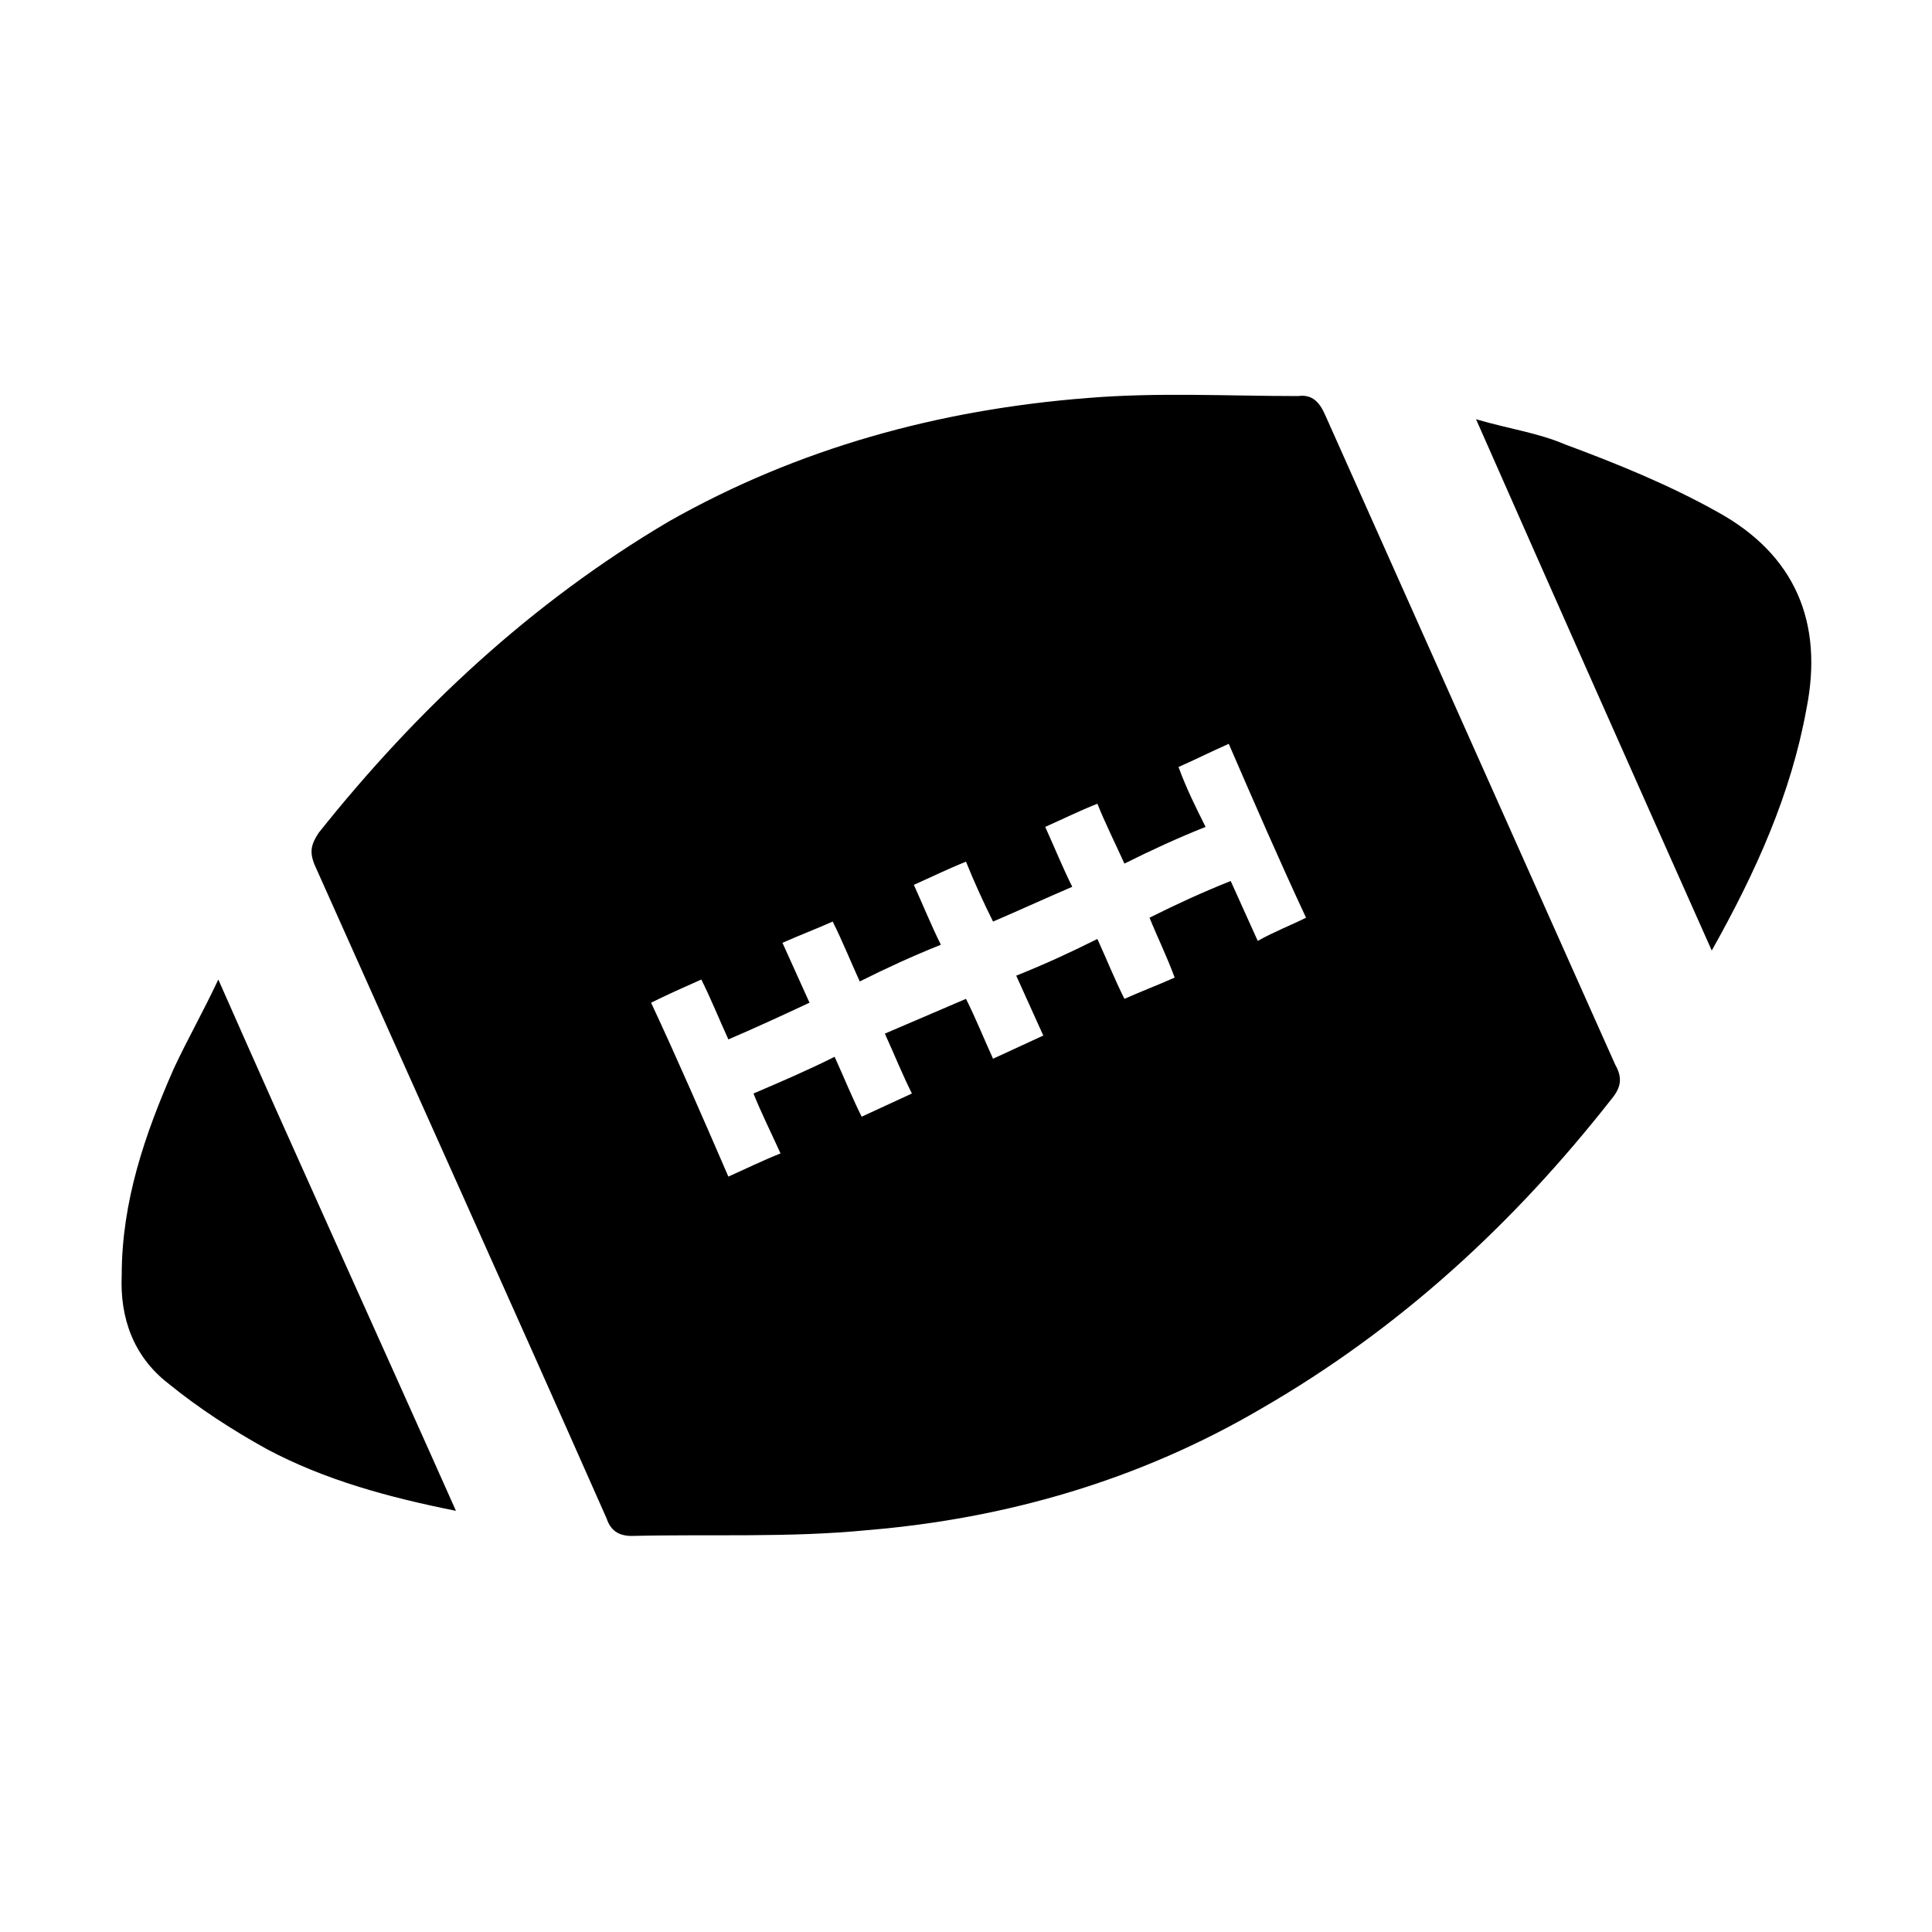
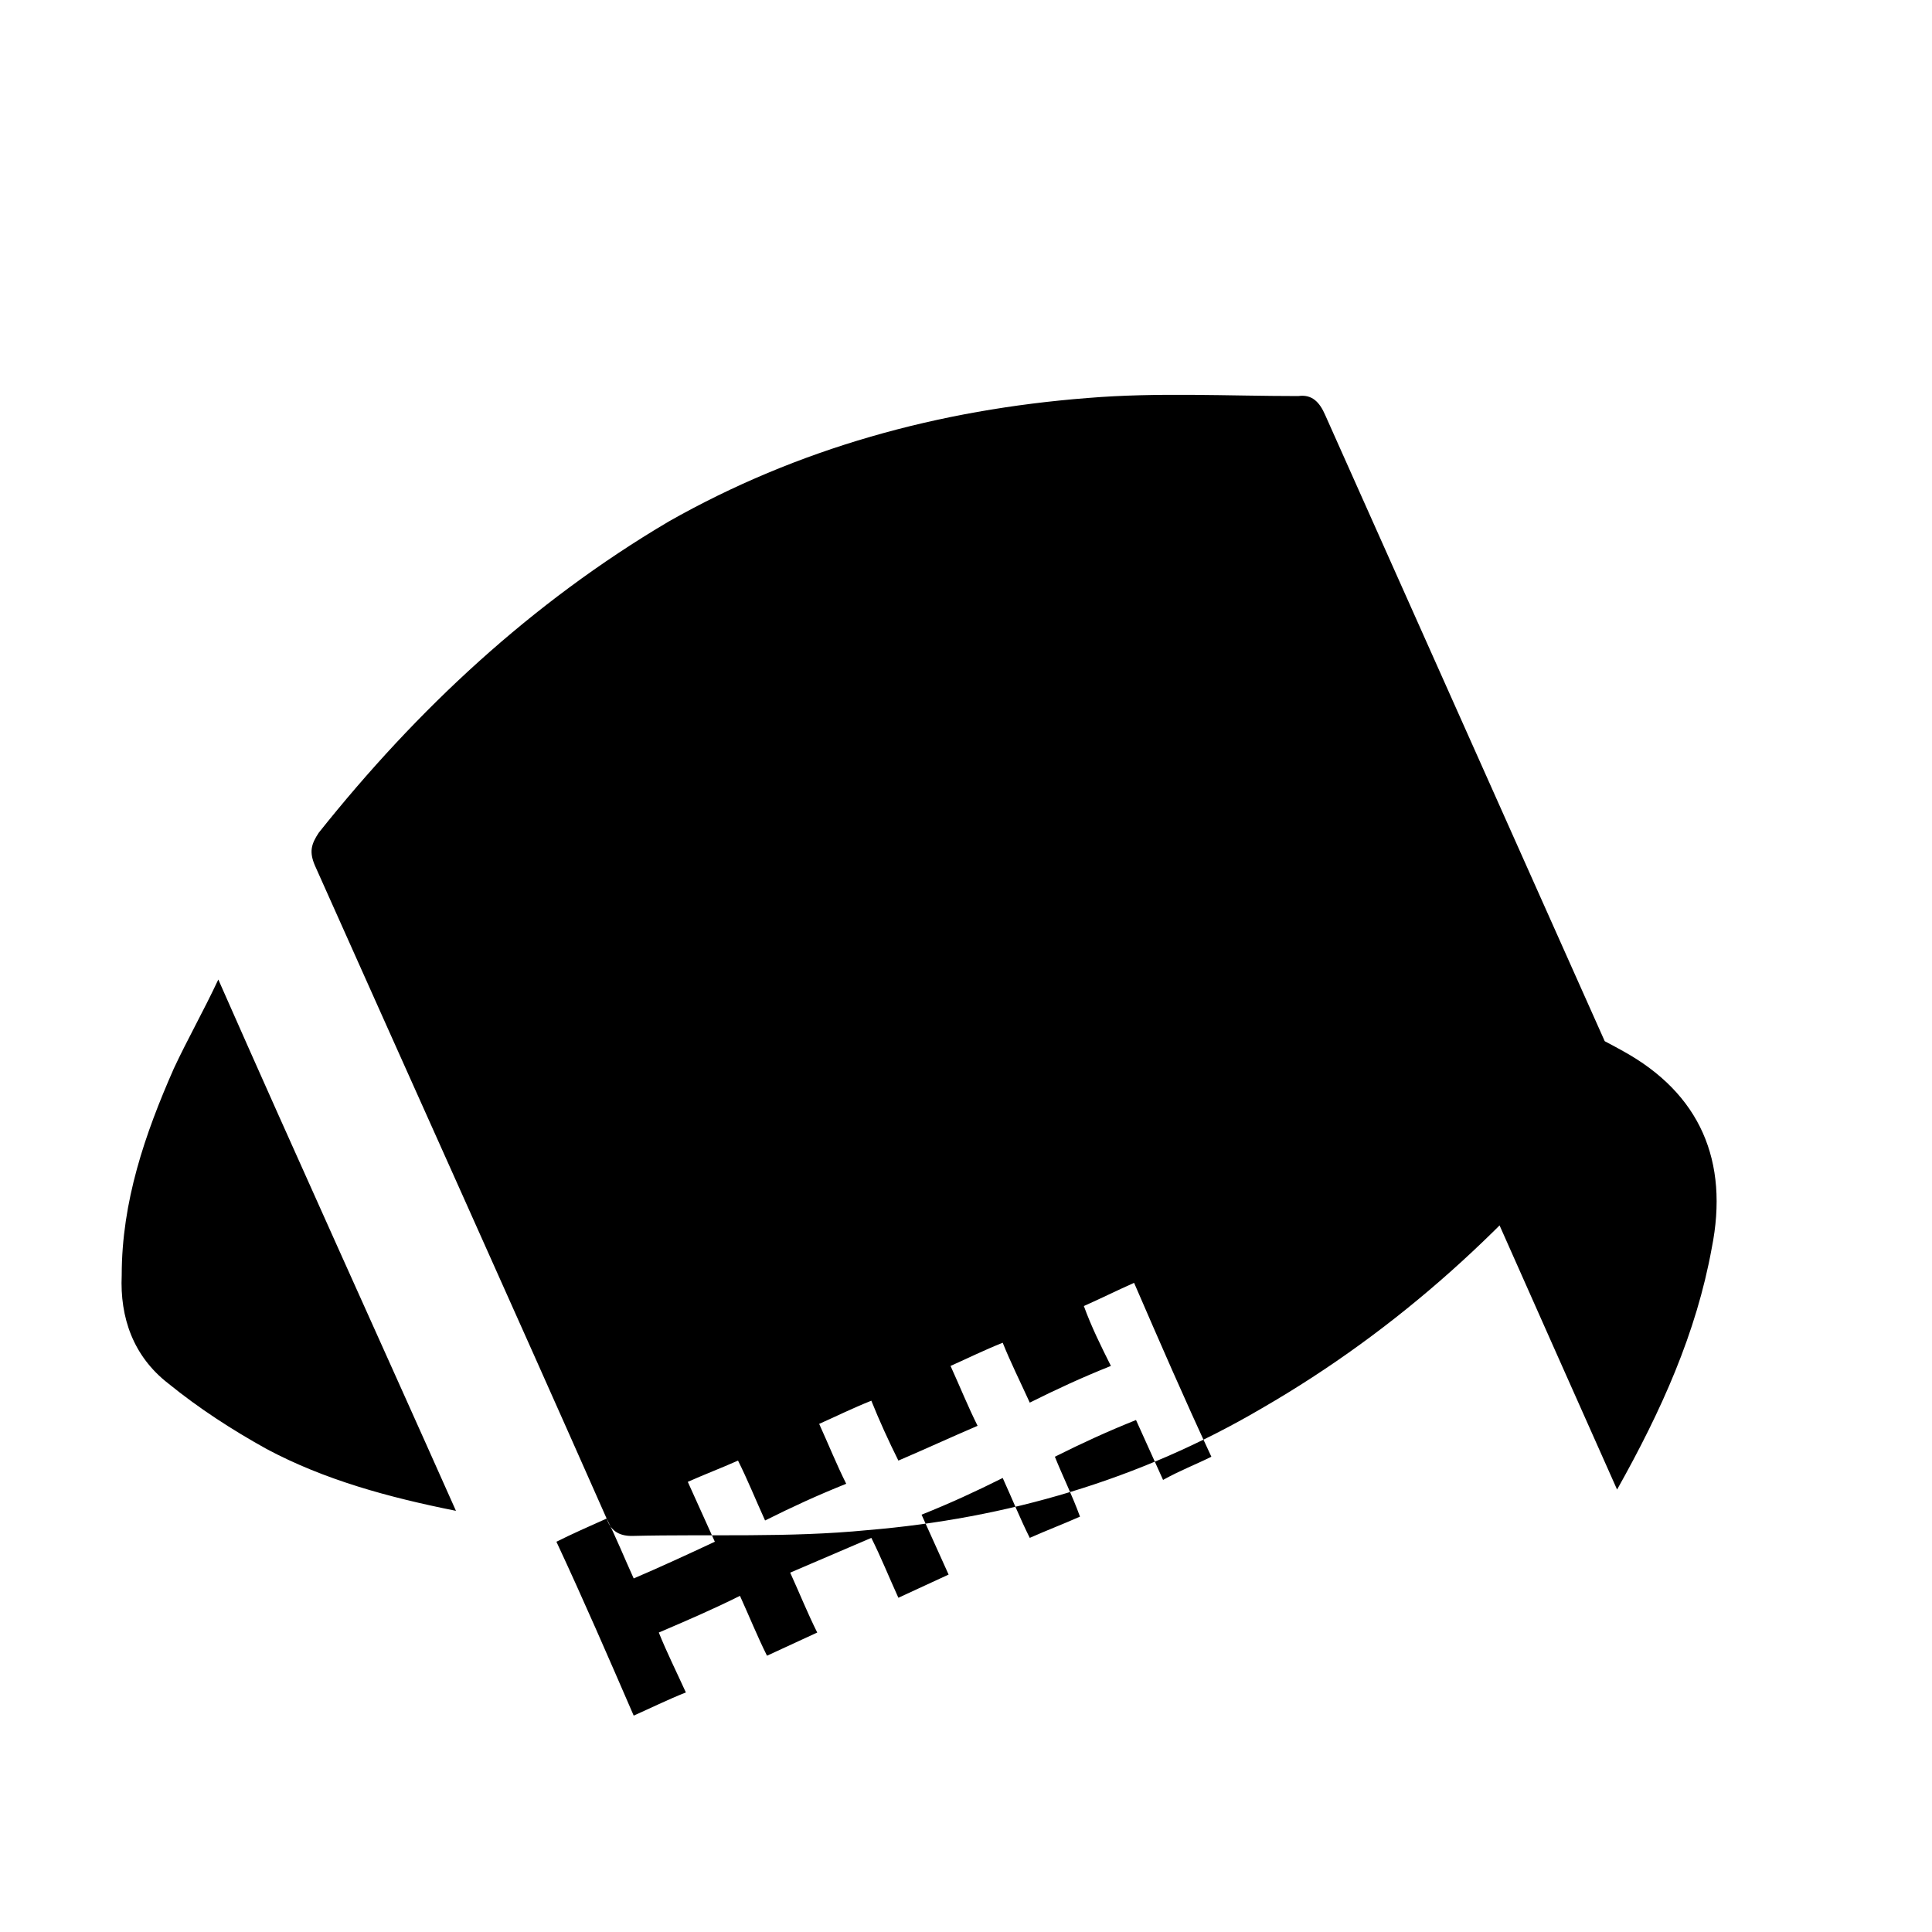
<svg xmlns="http://www.w3.org/2000/svg" width="64" height="64" viewBox="0 0 1000 1000">
-   <path d="M314 786c2 6 6 9 13 9 41-1 81 1 122-3 72-6 141-26 204-63 71-41 130-95 181-160 5-6 6-11 2-18l-75-168-75-168c-3-7-7-11-14-10-36 0-73-2-109 1-77 6-150 26-217 64-71 42-130 97-181 161-4 6-5 10-2 17 50 112 101 225 151 338zm49-279c5 10 9 20 14 31 14-6 27-12 42-19l-14-31c9-4 17-7 26-11 5 10 9 20 14 31 14-7 27-13 42-19-5-10-9-20-14-31 9-4 17-8 27-12 4 10 9 21 14 31 14-6 27-12 41-18-5-10-9-20-14-31 9-4 17-8 27-12 4 10 9 20 14 31 14-7 27-13 42-19-5-10-10-20-14-31 9-4 17-8 26-12 13 30 26 60 40 90-8 4-16 7-25 12l-14-31c-15 6-28 12-42 19 4 10 9 20 13 31-9 4-17 7-26 11-5-10-9-20-14-31-14 7-27 13-42 19l14 31-26 12c-5-11-9-21-14-31l-42 18c5 11 9 21 14 31l-26 12c-5-10-9-20-14-31-14 7-28 13-42 19 4 10 9 20 14 31-10 4-18 8-27 12-13-30-26-60-40-90 8-4 17-8 26-12zm572-140c9-45-6-80-46-102-25-14-52-25-79-35-14-6-29-8-46-13 41 93 81 183 122 275 23-41 41-81 49-125zM87 716c16 13 33 24 51 34 30 16 63 25 98 32-41-92-82-182-123-275-8 17-16 31-23 46-15 34-27 69-27 107-1 22 6 42 24 56z" />
+   <path d="M314 786c2 6 6 9 13 9 41-1 81 1 122-3 72-6 141-26 204-63 71-41 130-95 181-160 5-6 6-11 2-18l-75-168-75-168c-3-7-7-11-14-10-36 0-73-2-109 1-77 6-150 26-217 64-71 42-130 97-181 161-4 6-5 10-2 17 50 112 101 225 151 338zc5 10 9 20 14 31 14-6 27-12 42-19l-14-31c9-4 17-7 26-11 5 10 9 20 14 31 14-7 27-13 42-19-5-10-9-20-14-31 9-4 17-8 27-12 4 10 9 21 14 31 14-6 27-12 41-18-5-10-9-20-14-31 9-4 17-8 27-12 4 10 9 20 14 31 14-7 27-13 42-19-5-10-10-20-14-31 9-4 17-8 26-12 13 30 26 60 40 90-8 4-16 7-25 12l-14-31c-15 6-28 12-42 19 4 10 9 20 13 31-9 4-17 7-26 11-5-10-9-20-14-31-14 7-27 13-42 19l14 31-26 12c-5-11-9-21-14-31l-42 18c5 11 9 21 14 31l-26 12c-5-10-9-20-14-31-14 7-28 13-42 19 4 10 9 20 14 31-10 4-18 8-27 12-13-30-26-60-40-90 8-4 17-8 26-12zm572-140c9-45-6-80-46-102-25-14-52-25-79-35-14-6-29-8-46-13 41 93 81 183 122 275 23-41 41-81 49-125zM87 716c16 13 33 24 51 34 30 16 63 25 98 32-41-92-82-182-123-275-8 17-16 31-23 46-15 34-27 69-27 107-1 22 6 42 24 56z" />
</svg>